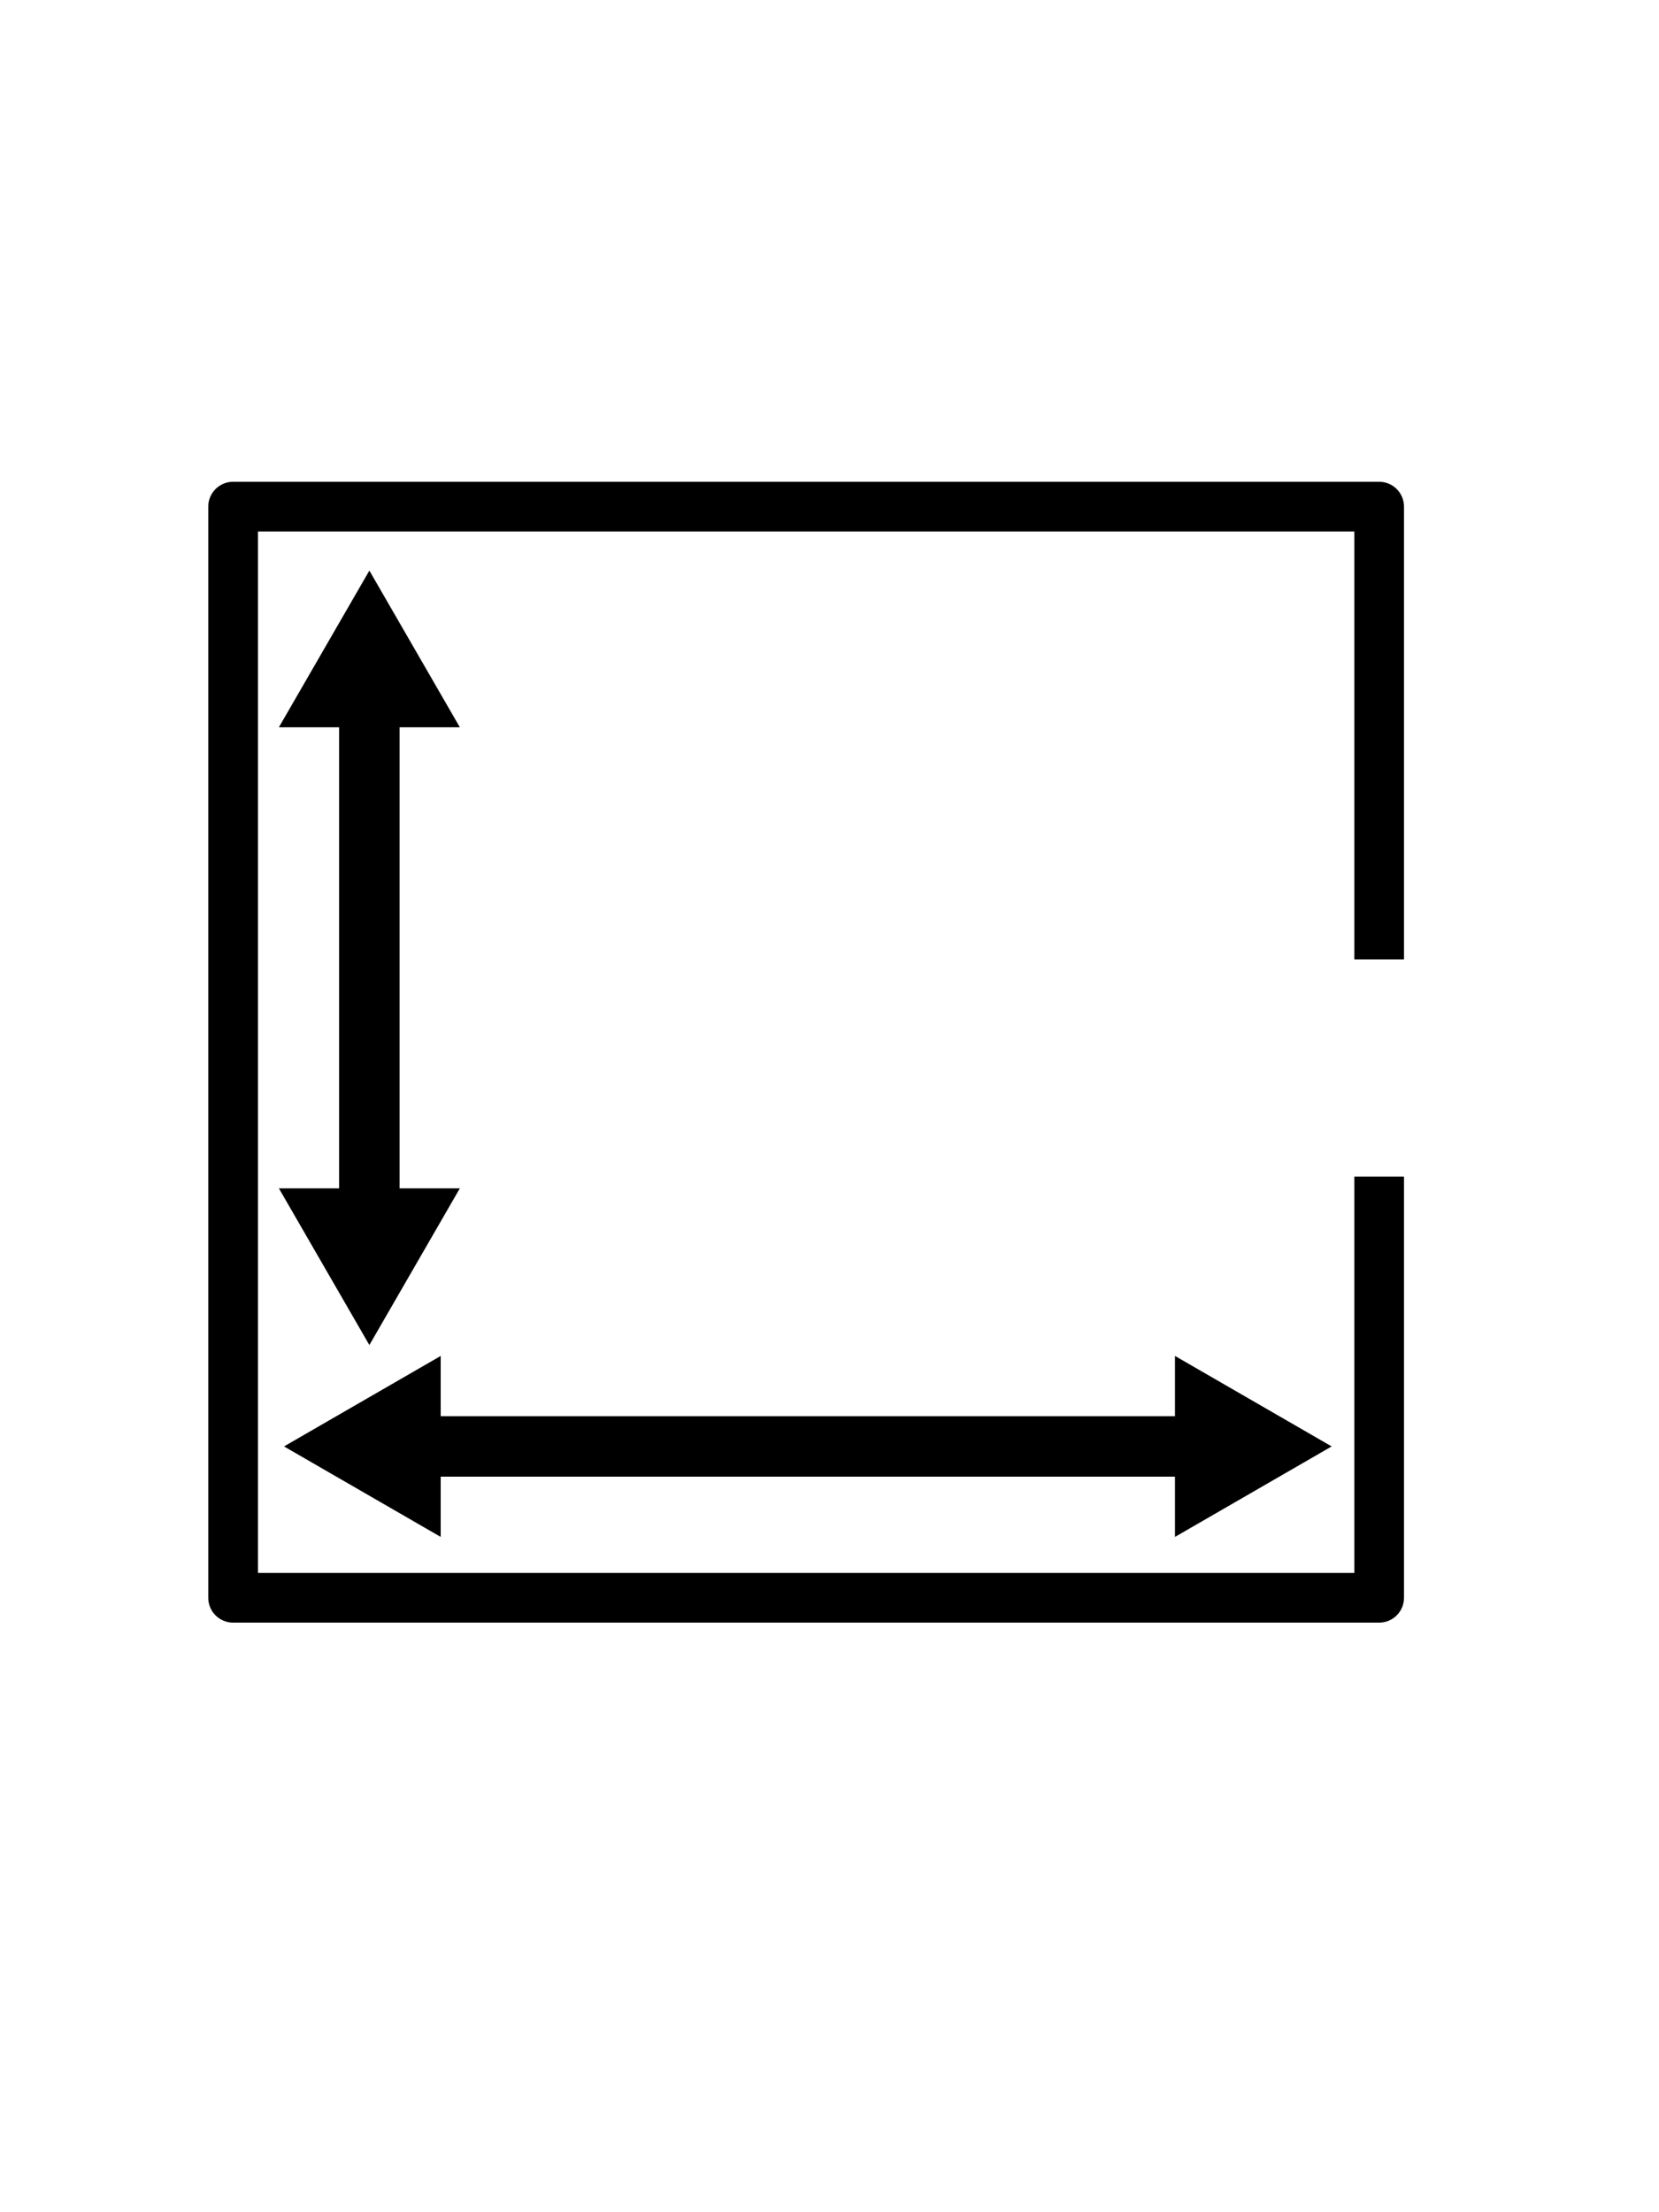
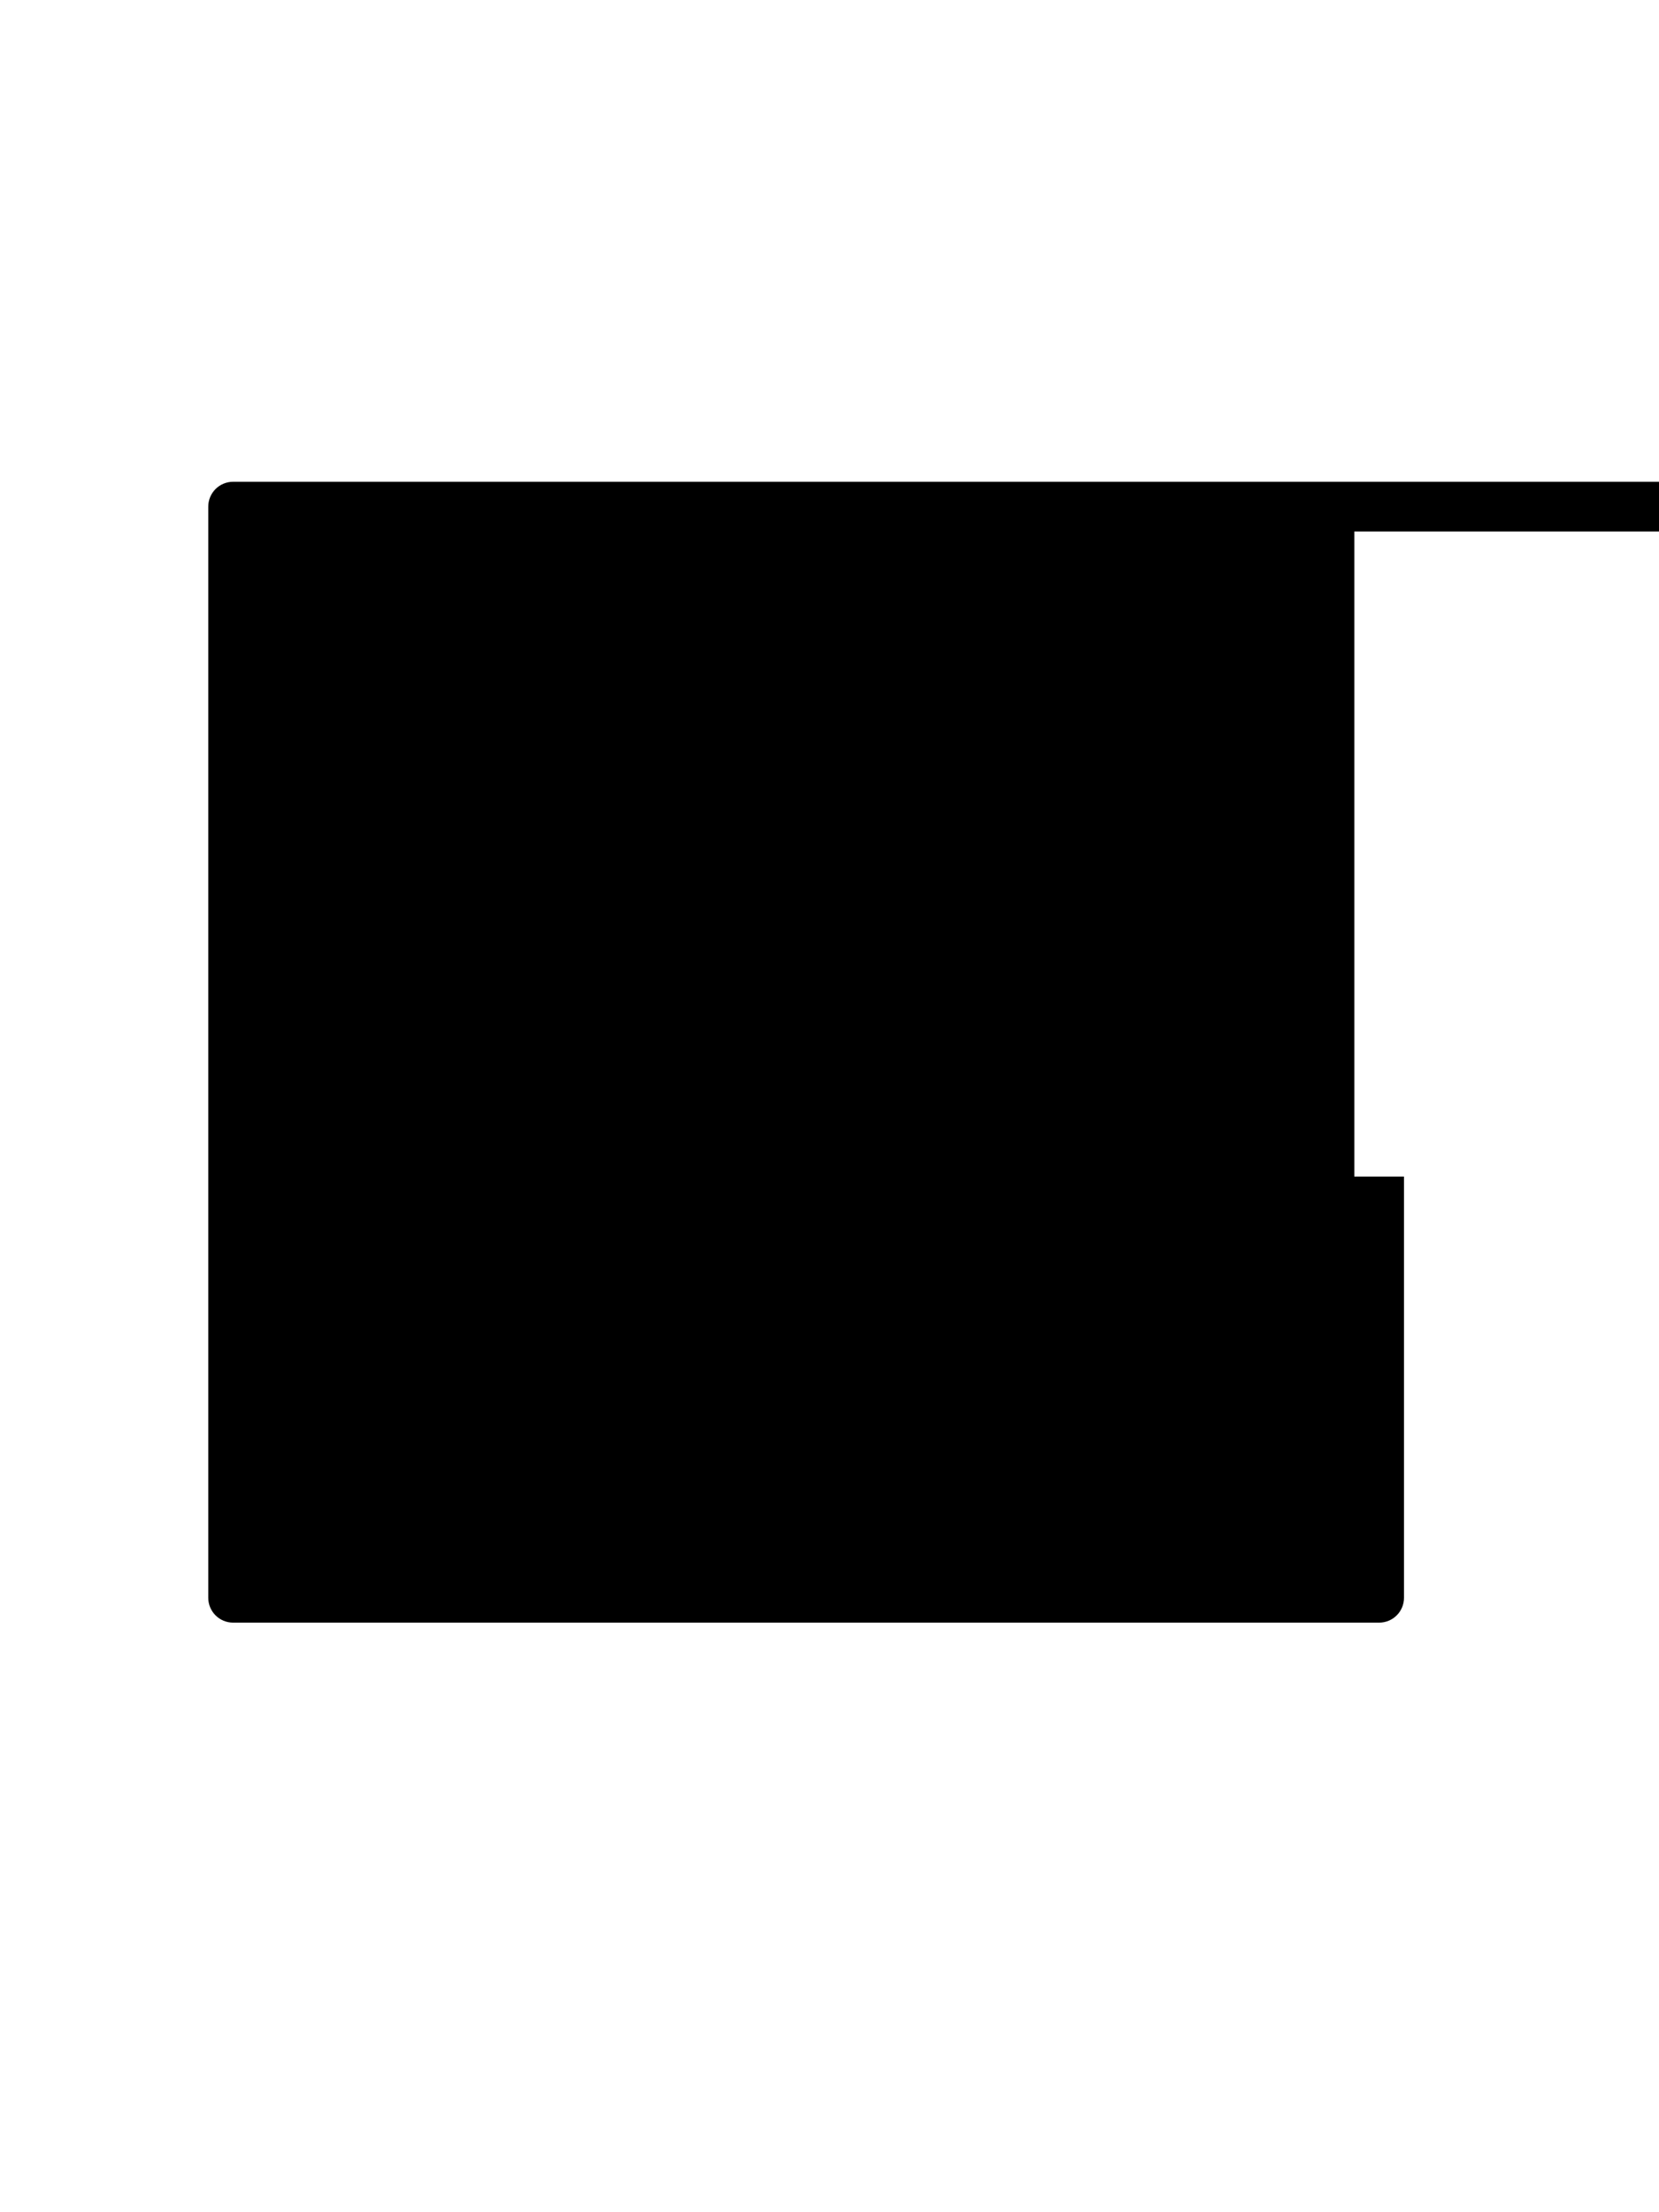
<svg xmlns="http://www.w3.org/2000/svg" version="1.1" id="Capa_1" x="0px" y="0px" width="768px" height="1024px" viewBox="0 0 768 1024" xml:space="preserve">
  <g>
    <g>
      <g>
        <line fill="none" stroke="#000000" stroke-width="28" stroke-linecap="round" stroke-linejoin="round" x1="170.991" y1="324.392" x2="170.991" y2="562.321" />
        <g>
          <polygon points="129.106,336.647 170.991,264.115 212.876,336.647     " />
        </g>
        <g>
-           <polygon points="129.106,550.065 170.991,622.598 212.876,550.065     " />
-         </g>
+           </g>
      </g>
    </g>
    <g>
      <g>
-         <line fill="none" stroke="#000000" stroke-width="28" stroke-linecap="round" stroke-linejoin="round" x1="556.189" y1="669.526" x2="191.756" y2="669.526" />
        <g>
-           <polygon points="543.934,627.642 616.466,669.526 543.934,711.411     " />
-         </g>
+           </g>
        <g>
          <polygon points="204.012,627.642 131.479,669.526 204.012,711.411     " />
        </g>
      </g>
    </g>
-     <path d="M626.953,544.602v183.489H119.411V246.007h507.542v198.099h23V234.507c0-6.351-5.148-11.5-11.5-11.5H107.911   c-6.352,0-11.5,5.149-11.5,11.5v505.084c0,6.352,5.148,11.5,11.5,11.5h530.542c6.352,0,11.5-5.148,11.5-11.5V544.602H626.953z" />
+     <path d="M626.953,544.602v183.489V246.007h507.542v198.099h23V234.507c0-6.351-5.148-11.5-11.5-11.5H107.911   c-6.352,0-11.5,5.149-11.5,11.5v505.084c0,6.352,5.148,11.5,11.5,11.5h530.542c6.352,0,11.5-5.148,11.5-11.5V544.602H626.953z" />
  </g>
</svg>